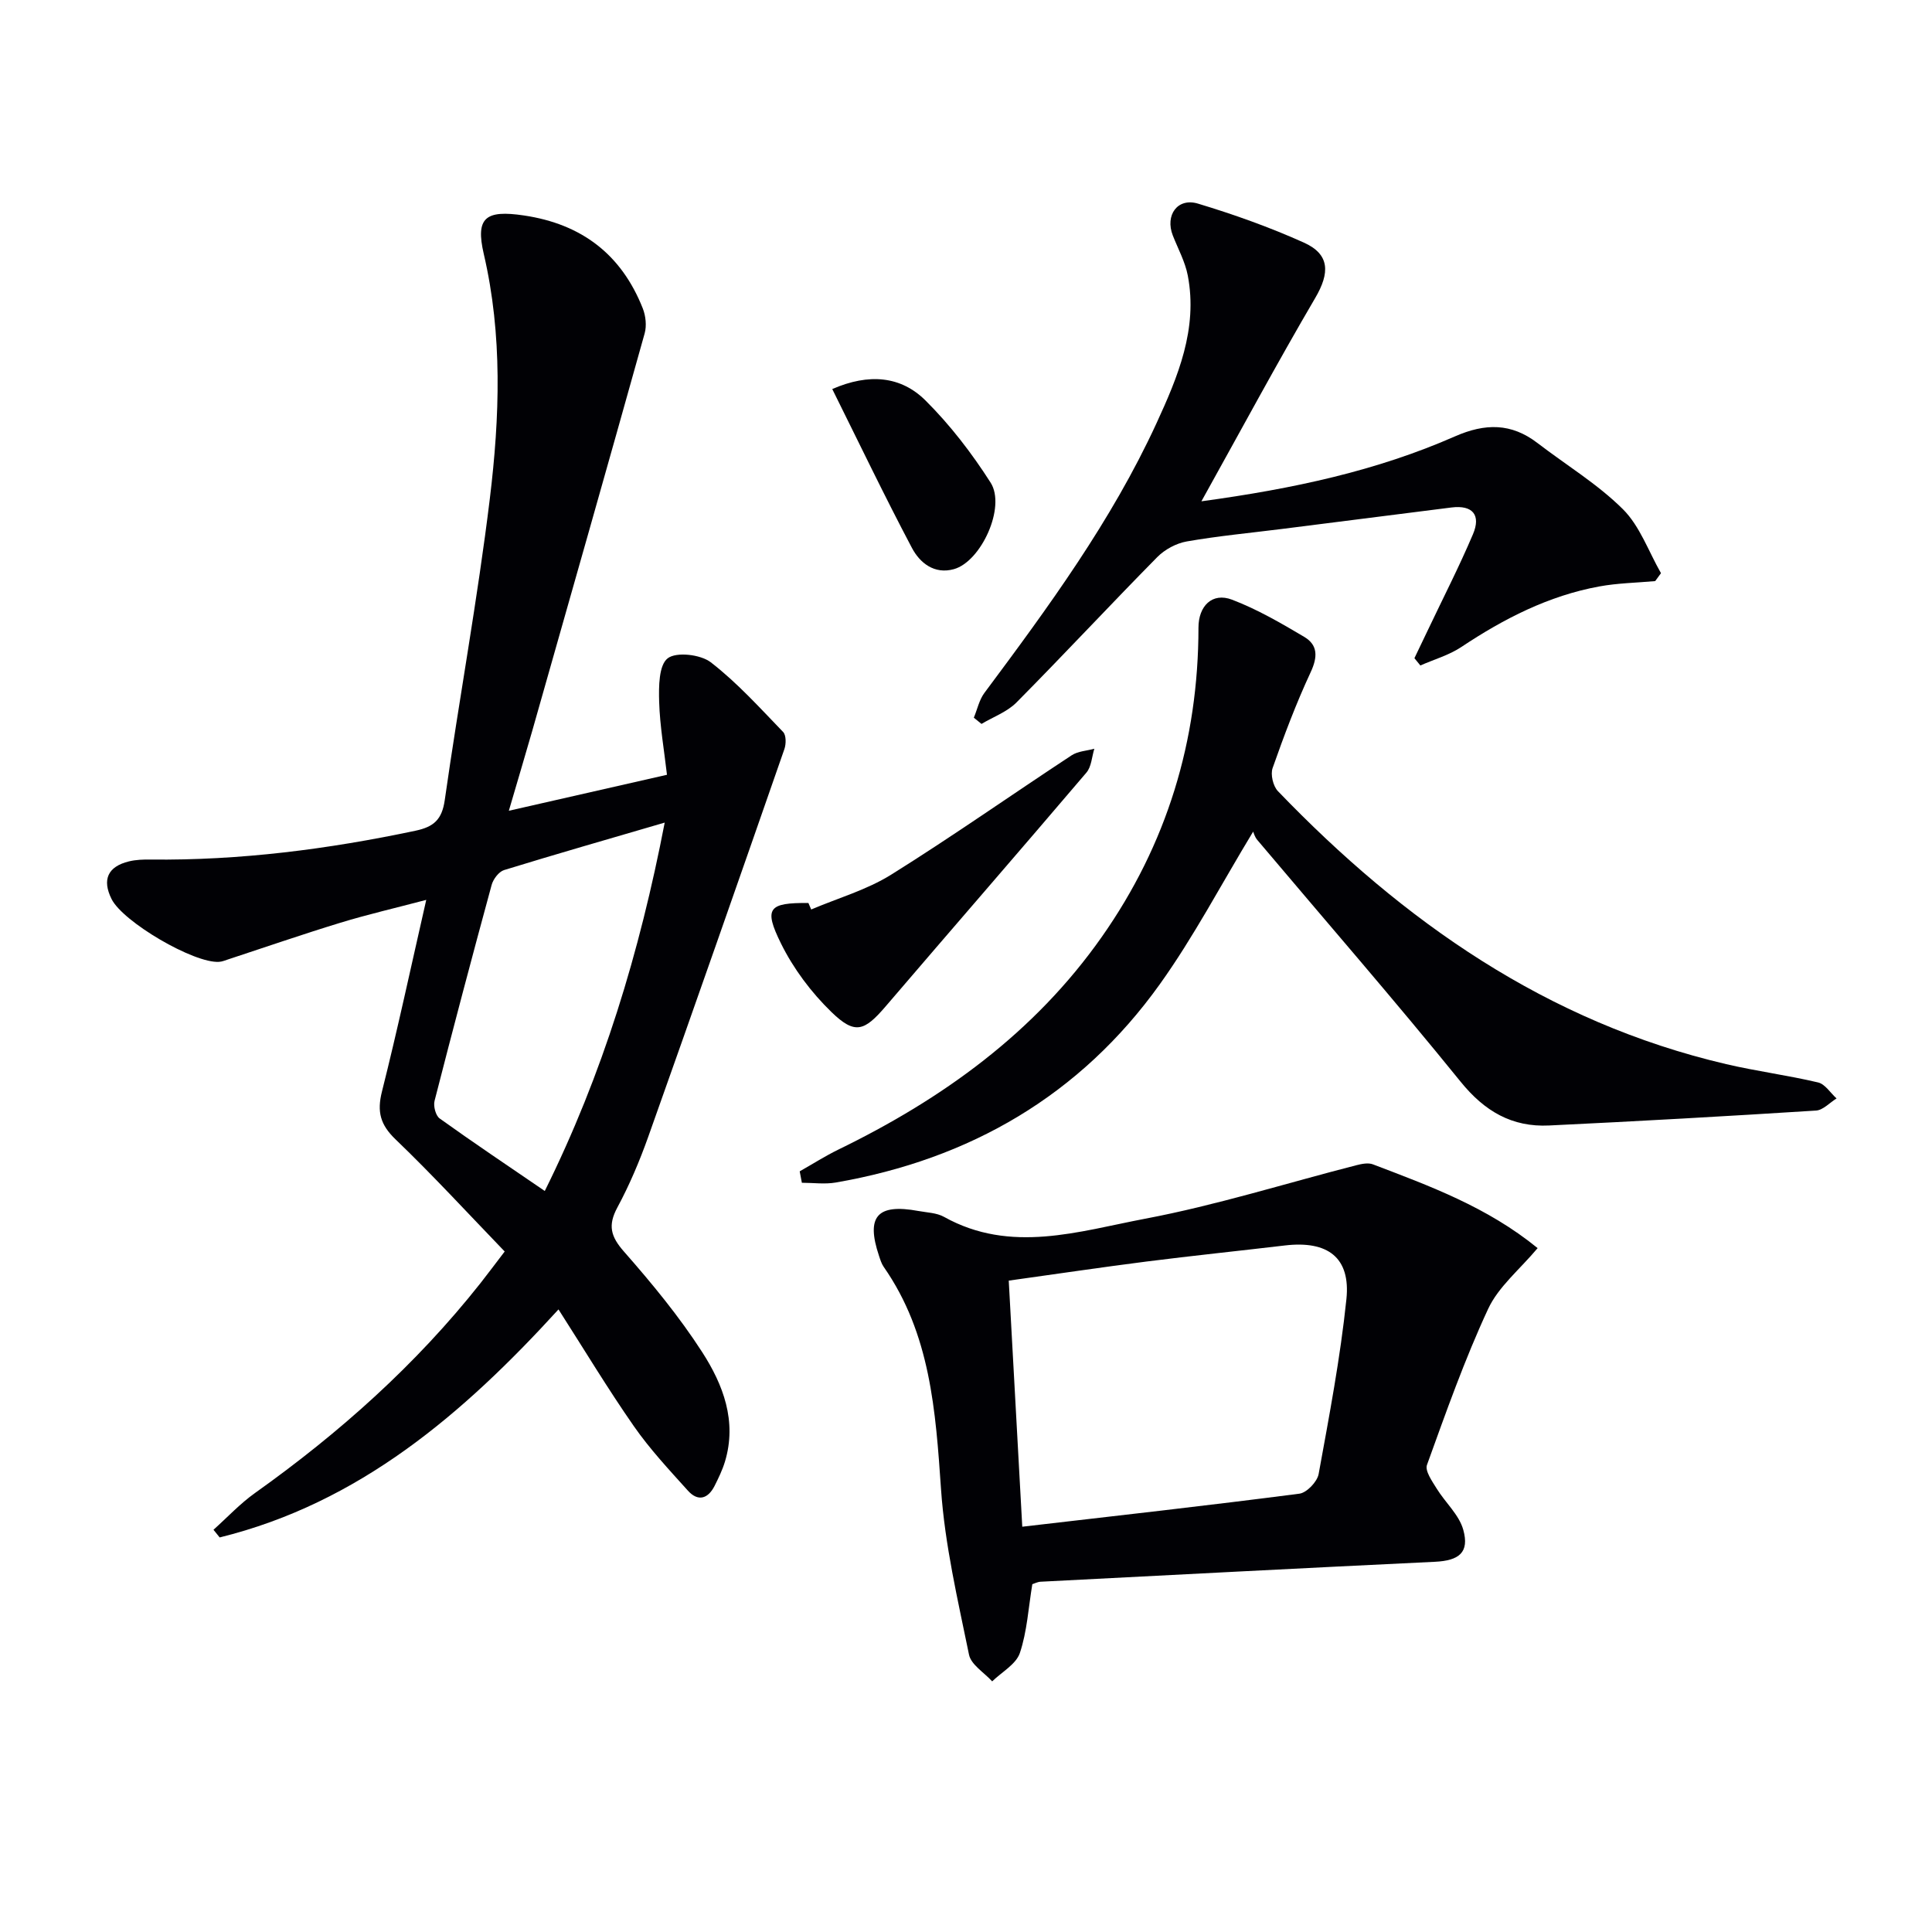
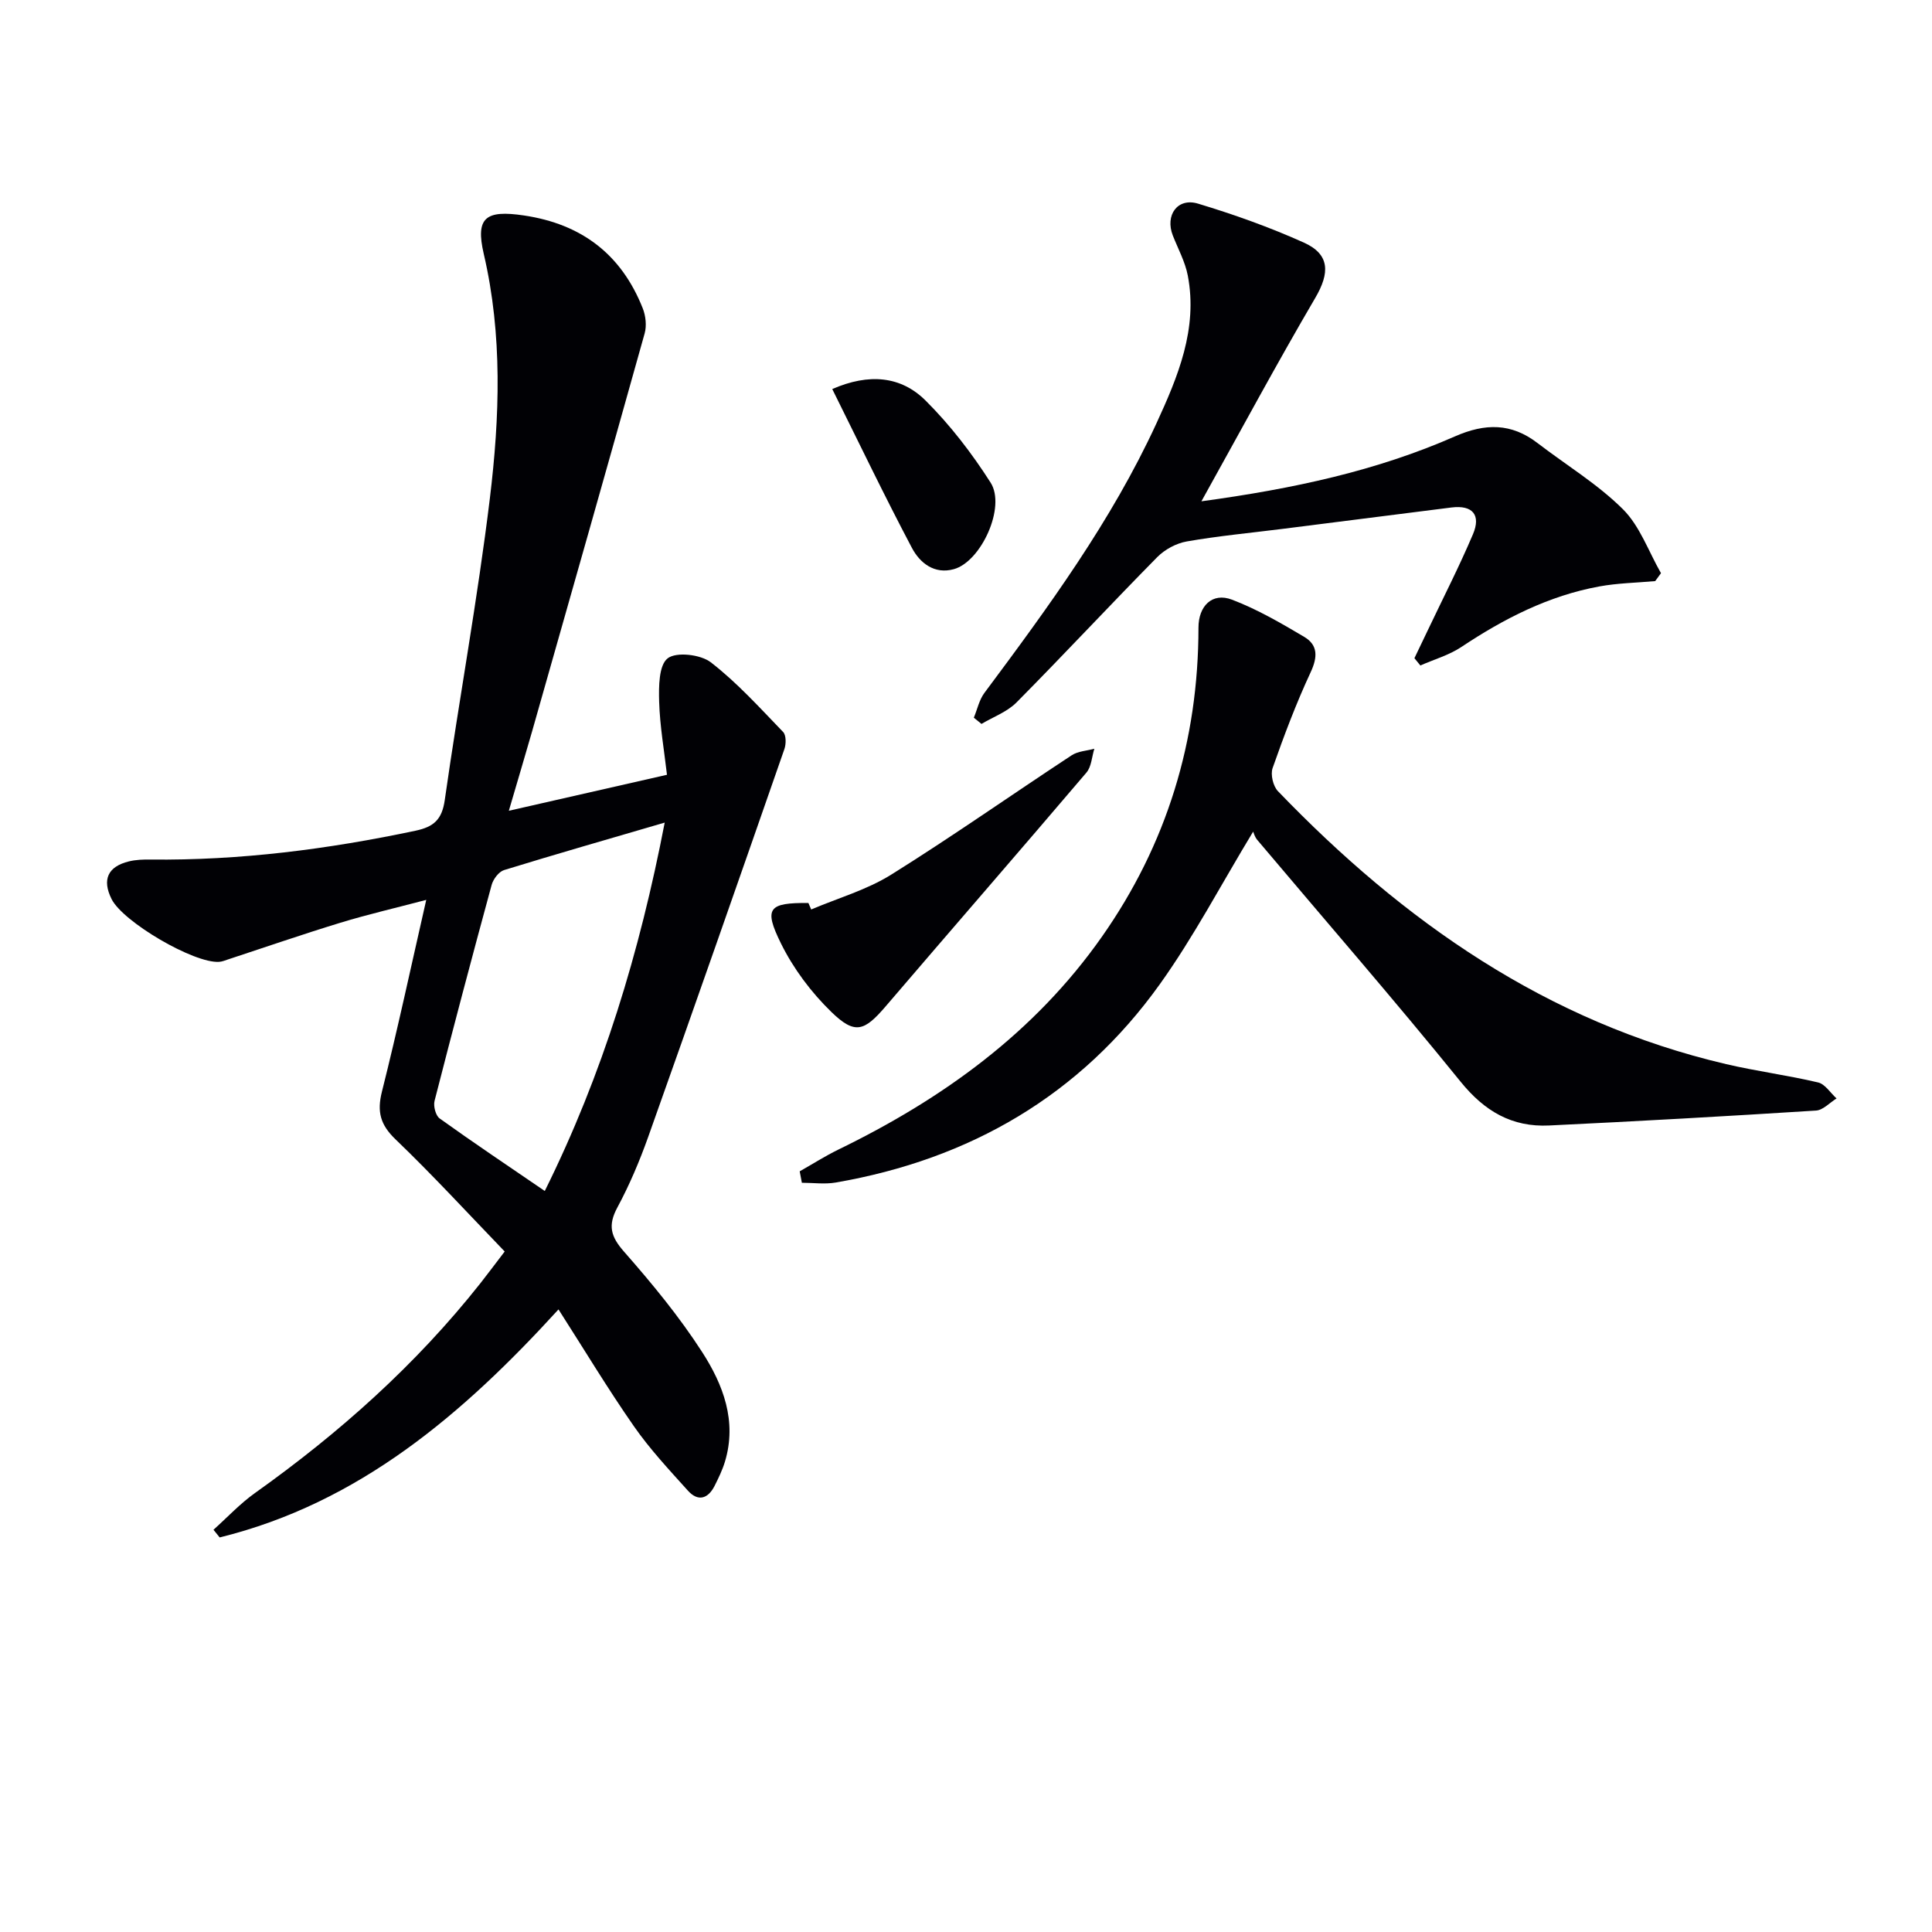
<svg xmlns="http://www.w3.org/2000/svg" enable-background="new 0 0 400 400" viewBox="0 0 400 400">
  <g fill="#010105">
    <path d="m105.35 167.86c11.23-2.55 21.54-4.9 32.74-7.45-.58-5.06-1.47-10.08-1.62-15.13-.09-3.1-.08-7.54 1.76-8.98 1.78-1.39 6.81-.81 8.93.82 5.46 4.22 10.16 9.44 14.98 14.43.64.67.63 2.48.26 3.54-9.33 26.8-18.7 53.59-28.21 80.33-1.78 4.99-3.87 9.93-6.38 14.59-1.98 3.69-1.38 5.98 1.37 9.11 5.8 6.6 11.45 13.45 16.2 20.82 4.33 6.72 7.25 14.3 4.71 22.69-.53 1.73-1.33 3.39-2.15 5.02-1.37 2.69-3.44 3.28-5.51.98-3.88-4.31-7.88-8.59-11.18-13.33-5.41-7.76-10.29-15.88-15.62-24.2-19.71 21.6-41.23 40.08-70.15 47.21-.43-.53-.86-1.06-1.28-1.59 2.86-2.56 5.5-5.41 8.61-7.62 17.45-12.42 33.3-26.54 46.63-43.39 1.54-1.95 3.02-3.95 5.05-6.6-7.53-7.81-14.82-15.75-22.58-23.2-3.17-3.04-3.89-5.72-2.83-9.92 3.23-12.83 6-25.78 9.17-39.68-6.47 1.71-12.21 3.03-17.83 4.75-7.76 2.37-15.44 5.03-23.15 7.56-.62.2-1.26.48-1.9.52-5.19.36-19.91-8.26-22.27-13-2-4.01-.8-6.73 3.6-7.8 1.43-.35 2.97-.4 4.45-.38 18.54.21 36.78-2.14 54.88-5.97 3.77-.8 5.47-2.29 6.05-6.33 2.97-20.84 6.8-41.58 9.34-62.47 2.04-16.83 2.65-33.81-1.26-50.61-1.75-7.53.35-9.16 8.32-7.97 11.94 1.77 20.18 8.06 24.6 19.24.61 1.55.83 3.59.39 5.17-7.68 27.47-15.49 54.91-23.29 82.35-1.5 5.22-3.06 10.44-4.83 16.49zm7.44 78.72c12.02-24.22 19.64-49.39 24.83-76.27-11.69 3.42-22.51 6.52-33.26 9.83-1.09.34-2.24 1.87-2.57 3.07-4.05 14.87-8 29.78-11.82 44.71-.28 1.09.23 3.05 1.05 3.64 7.01 5.03 14.19 9.84 21.77 15.02z" />
-     <path d="m318.35 258.41c-3.7 4.42-8.11 7.98-10.25 12.59-4.87 10.47-8.73 21.42-12.66 32.29-.45 1.24 1.06 3.37 2 4.89 1.78 2.9 4.64 5.42 5.51 8.53 1.32 4.71-.87 6.4-5.84 6.64-27.23 1.3-54.45 2.73-81.67 4.13-.63.03-1.25.37-1.71.51-.81 4.89-1.08 9.78-2.58 14.25-.79 2.33-3.75 3.94-5.73 5.87-1.66-1.83-4.38-3.45-4.8-5.54-2.32-11.34-5-22.73-5.79-34.23-1.12-16.21-2.18-32.16-11.87-46.05-.46-.66-.71-1.5-.97-2.28-2.74-8.16-.38-10.86 8.15-9.29 1.79.33 3.79.37 5.31 1.22 13.82 7.71 27.93 2.98 41.65.38 14.75-2.79 29.17-7.35 43.75-11.08 1.09-.28 2.43-.55 3.41-.17 11.77 4.49 23.64 8.82 34.09 17.34zm-109.5 6.73c.96 17.46 1.88 34.12 2.8 50.95 19.55-2.27 38.49-4.39 57.38-6.84 1.52-.2 3.69-2.47 3.98-4.07 2.19-12.02 4.49-24.07 5.75-36.21.89-8.61-3.86-12.16-12.74-11.11-9.56 1.13-19.13 2.12-28.67 3.33-9.34 1.19-18.66 2.58-28.5 3.95z" />
    <path d="m165.57 242.51c2.66-1.5 5.24-3.15 7.98-4.49 21.58-10.49 40.61-24.19 54.56-44.04 13.47-19.16 20.01-40.62 20.02-64.04 0-4.44 2.82-7.36 6.96-5.78 5.21 1.99 10.12 4.84 14.94 7.7 2.84 1.69 2.8 4.16 1.33 7.31-3 6.44-5.52 13.13-7.88 19.85-.47 1.33.1 3.74 1.1 4.78 25.96 26.99 55.71 47.85 92.82 56.52 6.29 1.47 12.73 2.3 19.02 3.79 1.45.34 2.55 2.17 3.82 3.31-1.41.87-2.79 2.42-4.25 2.51-18.41 1.17-36.84 2.21-55.27 3.09-7.67.37-13.35-2.93-18.32-9.07-13.72-16.94-28.05-33.4-42.11-50.07-.52-.62-.74-1.49-.84-1.7-6.66 10.99-12.3 21.78-19.32 31.59-16.48 23.03-39.32 36.25-67.1 41.06-2.27.39-4.67.05-7.01.05-.16-.79-.31-1.58-.45-2.37z" />
    <path d="m248.74 103.79c19.18-2.62 36.31-6.33 52.49-13.44 6.27-2.75 11.67-2.79 17.11 1.39 5.91 4.54 12.42 8.47 17.66 13.68 3.53 3.51 5.32 8.77 7.89 13.25-.4.55-.8 1.09-1.2 1.64-3.87.35-7.79.41-11.59 1.11-10.48 1.92-19.74 6.67-28.54 12.53-2.55 1.7-5.64 2.57-8.49 3.83-.41-.5-.82-1.01-1.23-1.51.94-1.97 1.89-3.94 2.83-5.91 3.12-6.57 6.45-13.06 9.29-19.75 1.67-3.92.01-6.1-4.46-5.54-11.68 1.47-23.36 2.96-35.05 4.44-6.59.83-13.21 1.45-19.74 2.59-2.18.38-4.55 1.66-6.11 3.24-9.8 9.94-19.31 20.17-29.14 30.09-1.94 1.96-4.81 2.99-7.25 4.45-.53-.43-1.06-.86-1.59-1.29.72-1.72 1.11-3.68 2.19-5.13 13.22-17.74 26.31-35.58 35.61-55.79 4.45-9.67 8.61-19.57 6.5-30.62-.55-2.86-2.02-5.54-3.1-8.29-1.65-4.2.97-7.89 5.22-6.6 7.45 2.25 14.83 4.88 21.92 8.07 5.42 2.44 5.37 6.3 2.35 11.45-7.92 13.51-15.34 27.32-23.57 42.11z" />
    <path d="m167.95 188.3c5.54-2.36 11.49-4.05 16.54-7.2 12.67-7.91 24.9-16.52 37.38-24.72 1.3-.86 3.12-.93 4.7-1.36-.52 1.67-.59 3.71-1.64 4.94-13.78 16.19-27.73 32.23-41.55 48.38-4.43 5.17-6.36 5.93-11.24 1.19-4.18-4.05-7.88-8.99-10.45-14.2-3.63-7.36-2.54-8.43 5.68-8.38.19.44.38.89.58 1.35z" />
    <path d="m172.31 80.55c7.61-3.32 14.22-2.69 19.31 2.37 5.1 5.07 9.6 10.93 13.48 17.01 3.21 5.04-1.97 16.35-7.62 17.91-4.05 1.12-7.04-1.31-8.67-4.39-5.7-10.78-10.97-21.78-16.5-32.9z" />
  </g>
</svg>